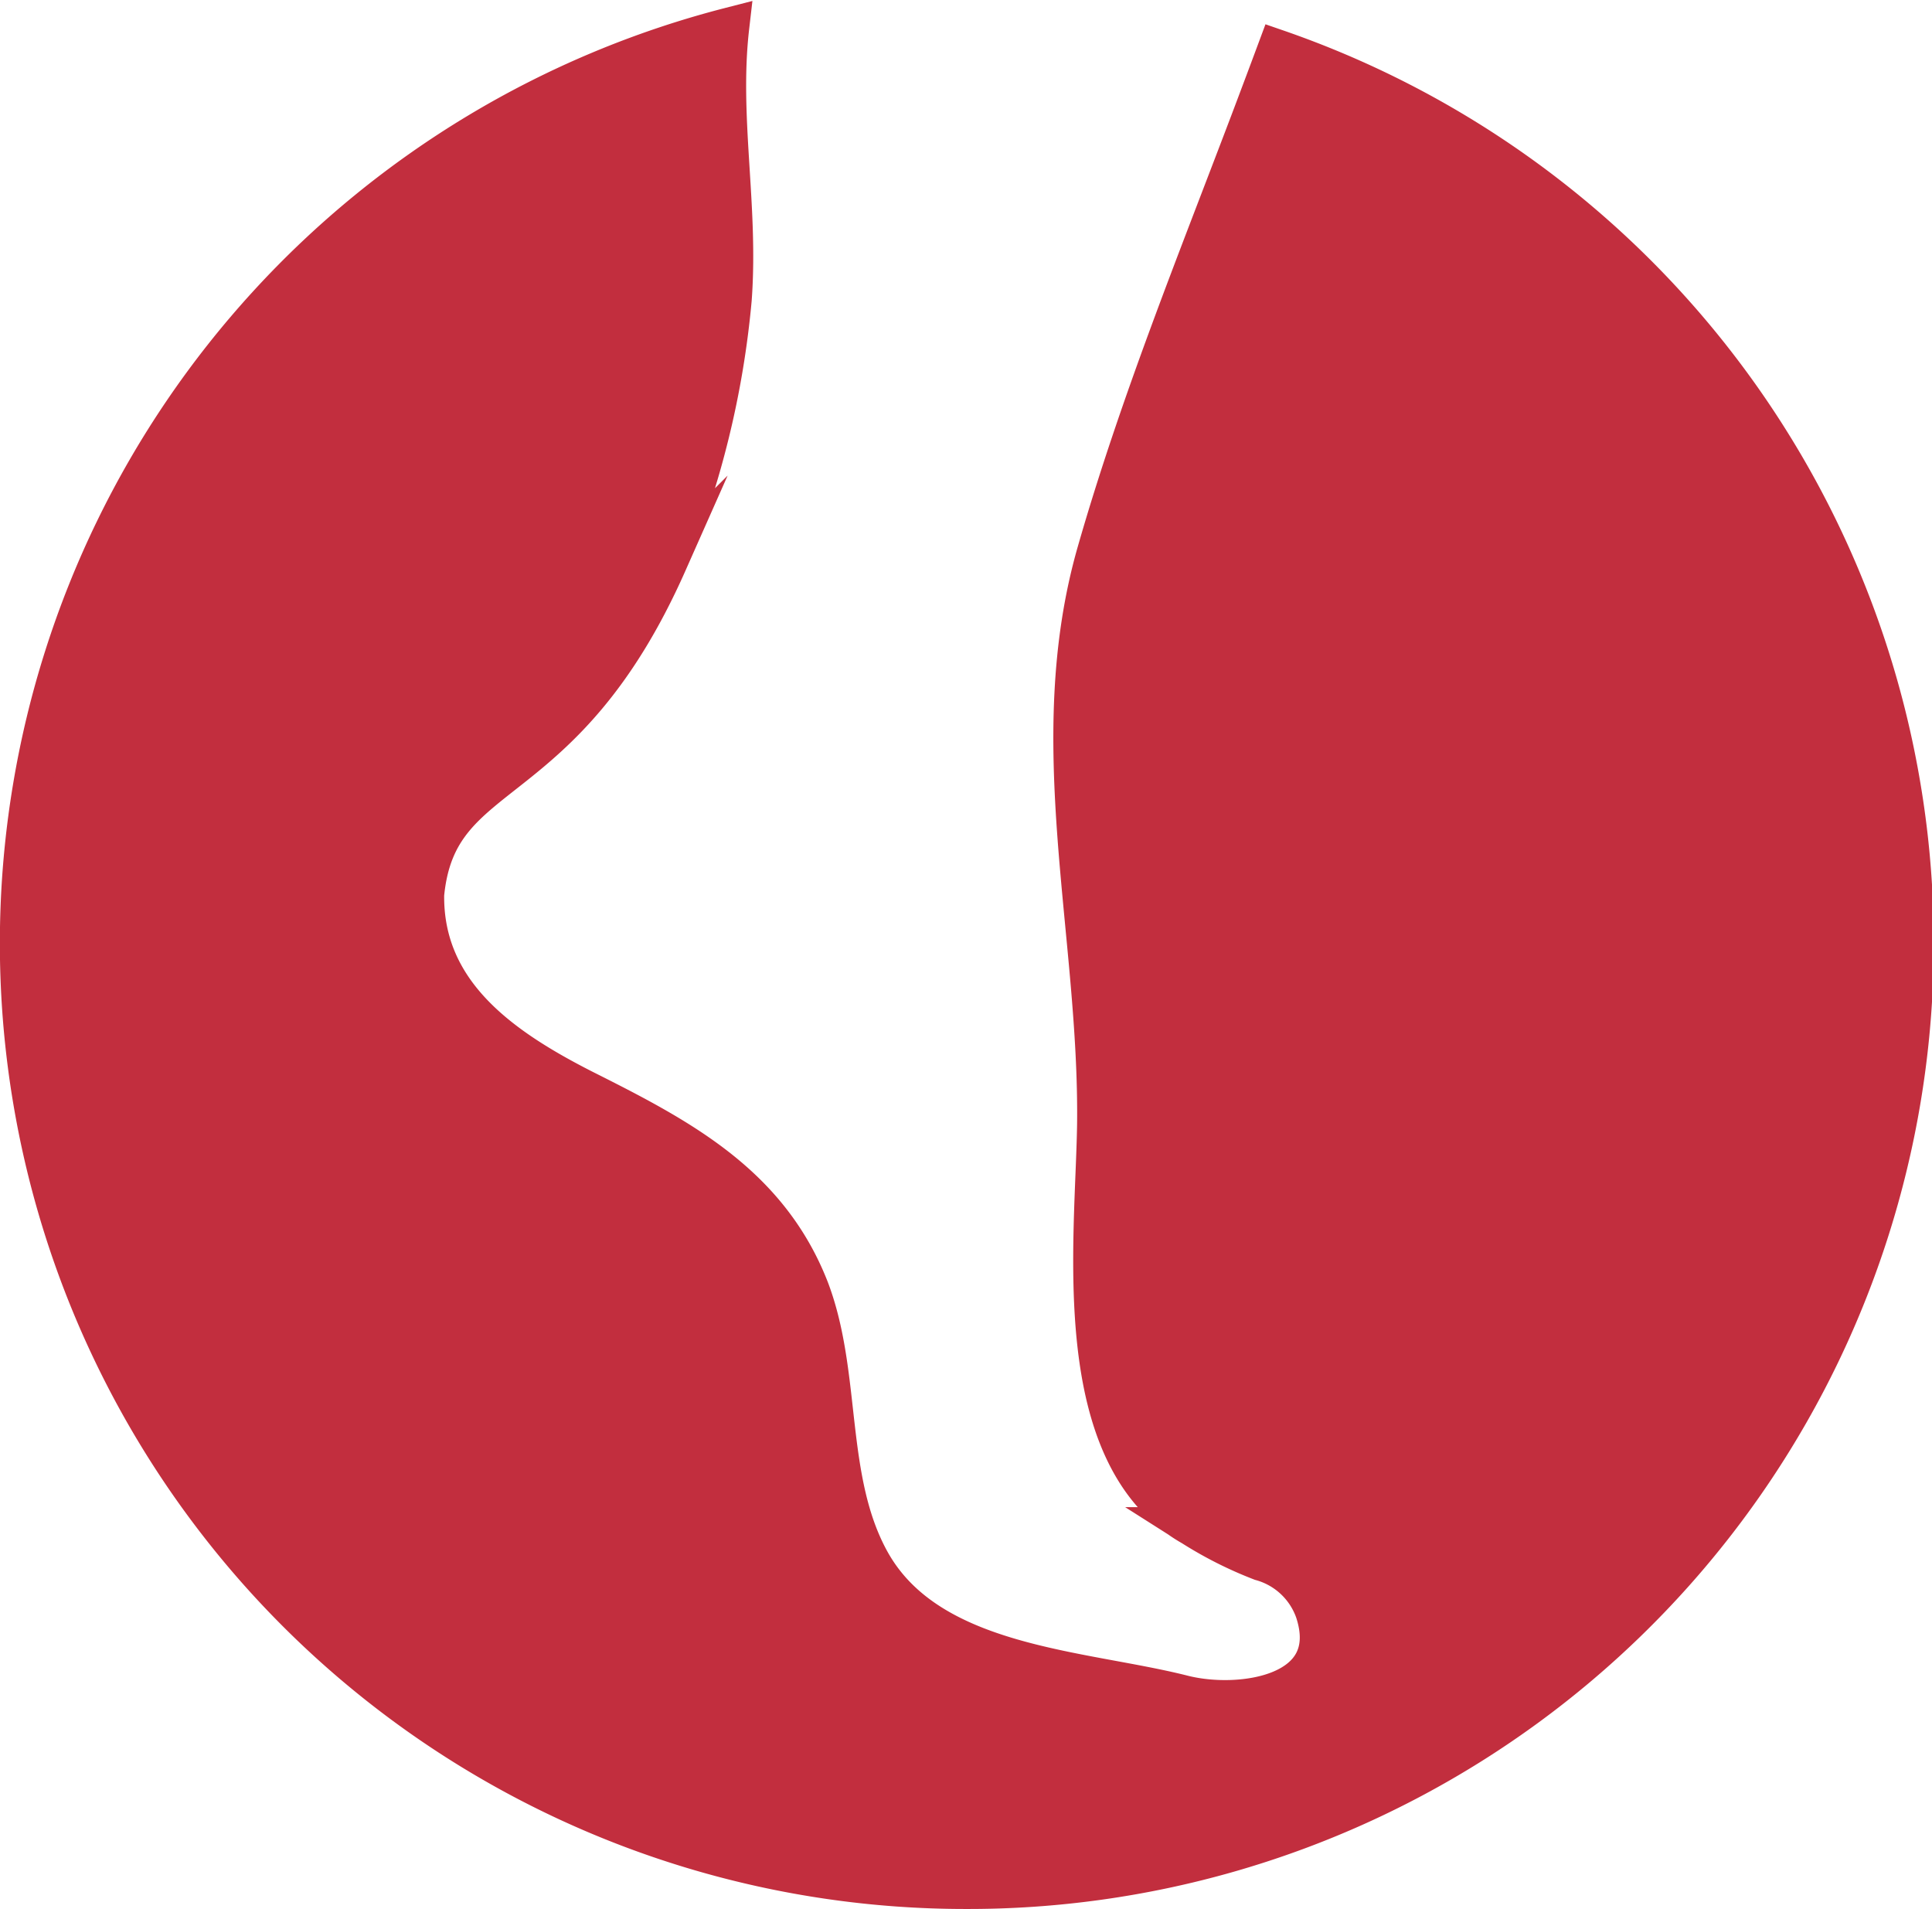
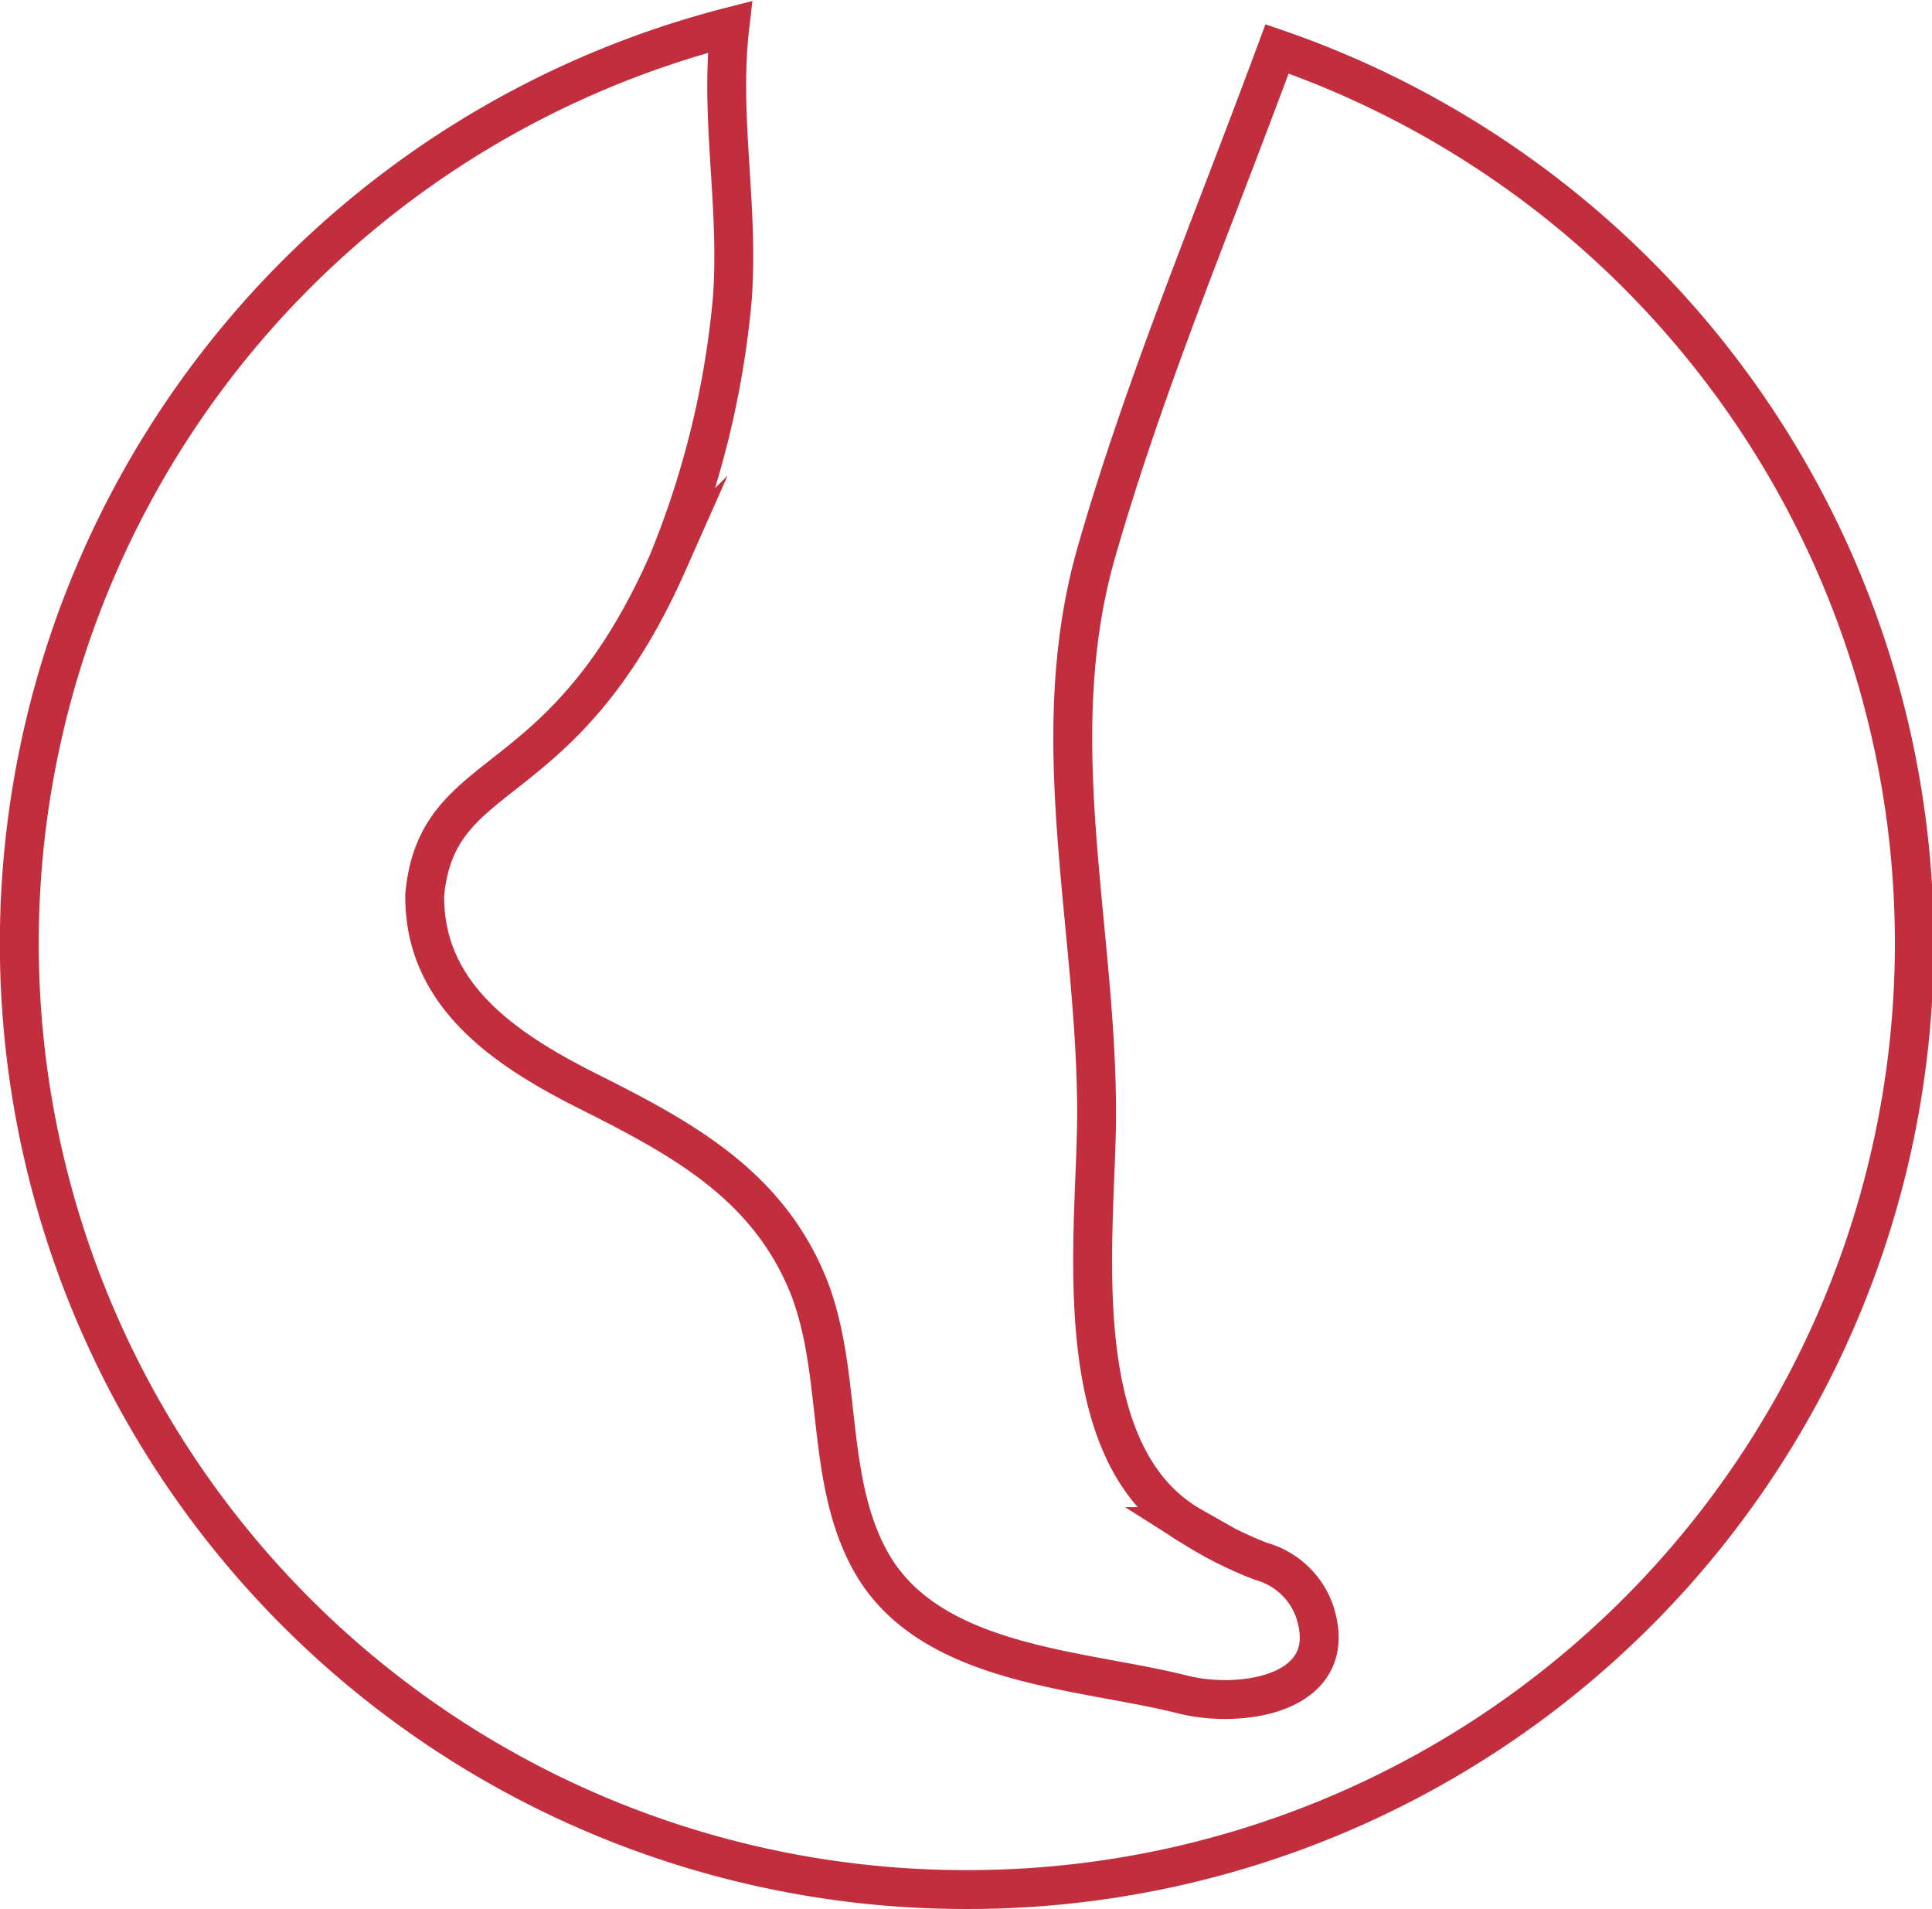
<svg xmlns="http://www.w3.org/2000/svg" viewBox="0 0 149.06 147.27">
  <defs>
    <clipPath id="a" transform="translate(0 0)">
      <rect width="149.07" height="147.27" style="fill:none" />
    </clipPath>
  </defs>
  <title>Foot Relief Zone</title>
  <g style="clip-path:url(#a)">
-     <path d="M74.53,145.77a73,73,0,0,0,24-142q-1.06,2.85-2.14,5.7c-4.15,10.94-8.56,21.84-11.79,33.1-4.21,14.66.18,29.37,0,44.2-.14,9.13-2.29,25.53,7.37,31a30.13,30.13,0,0,0,5.32,2.68,6.1,6.1,0,0,1,4.14,3.87c2.1,6.4-5.69,7.52-10.11,6.42-7.86-2-19.62-2.16-24.15-10.29-3.51-6.32-2.16-14.32-4.7-21C59.29,91.29,52.39,87.71,45,84c-6.18-3.15-12.34-7.34-12.23-15,1-10.3,10.58-7.17,18.73-25.55a70,70,0,0,0,5-20.38c.53-7.23-1-14-.19-21A73,73,0,0,0,74.53,145.77" transform="translate(0 0)" style="fill:#c22e3e" />
    <path d="M74.53,145.77a73,73,0,0,0,24-142q-1.06,2.85-2.14,5.7c-4.15,10.94-8.56,21.84-11.79,33.1-4.21,14.66.18,29.37,0,44.2-.14,9.13-2.29,25.53,7.37,31a30.13,30.13,0,0,0,5.32,2.68,6.1,6.1,0,0,1,4.14,3.87c2.1,6.4-5.69,7.52-10.11,6.42-7.86-2-19.62-2.16-24.15-10.29-3.51-6.32-2.16-14.32-4.7-21C59.29,91.29,52.39,87.71,45,84c-6.18-3.15-12.34-7.34-12.23-15,1-10.3,10.58-7.17,18.73-25.55a70,70,0,0,0,5-20.38c.53-7.23-1-14-.19-21A73,73,0,0,0,74.53,145.77Z" transform="translate(0 0)" style="fill:none;stroke:#c22e3e;stroke-miterlimit:10;stroke-width:3px" />
  </g>
</svg>